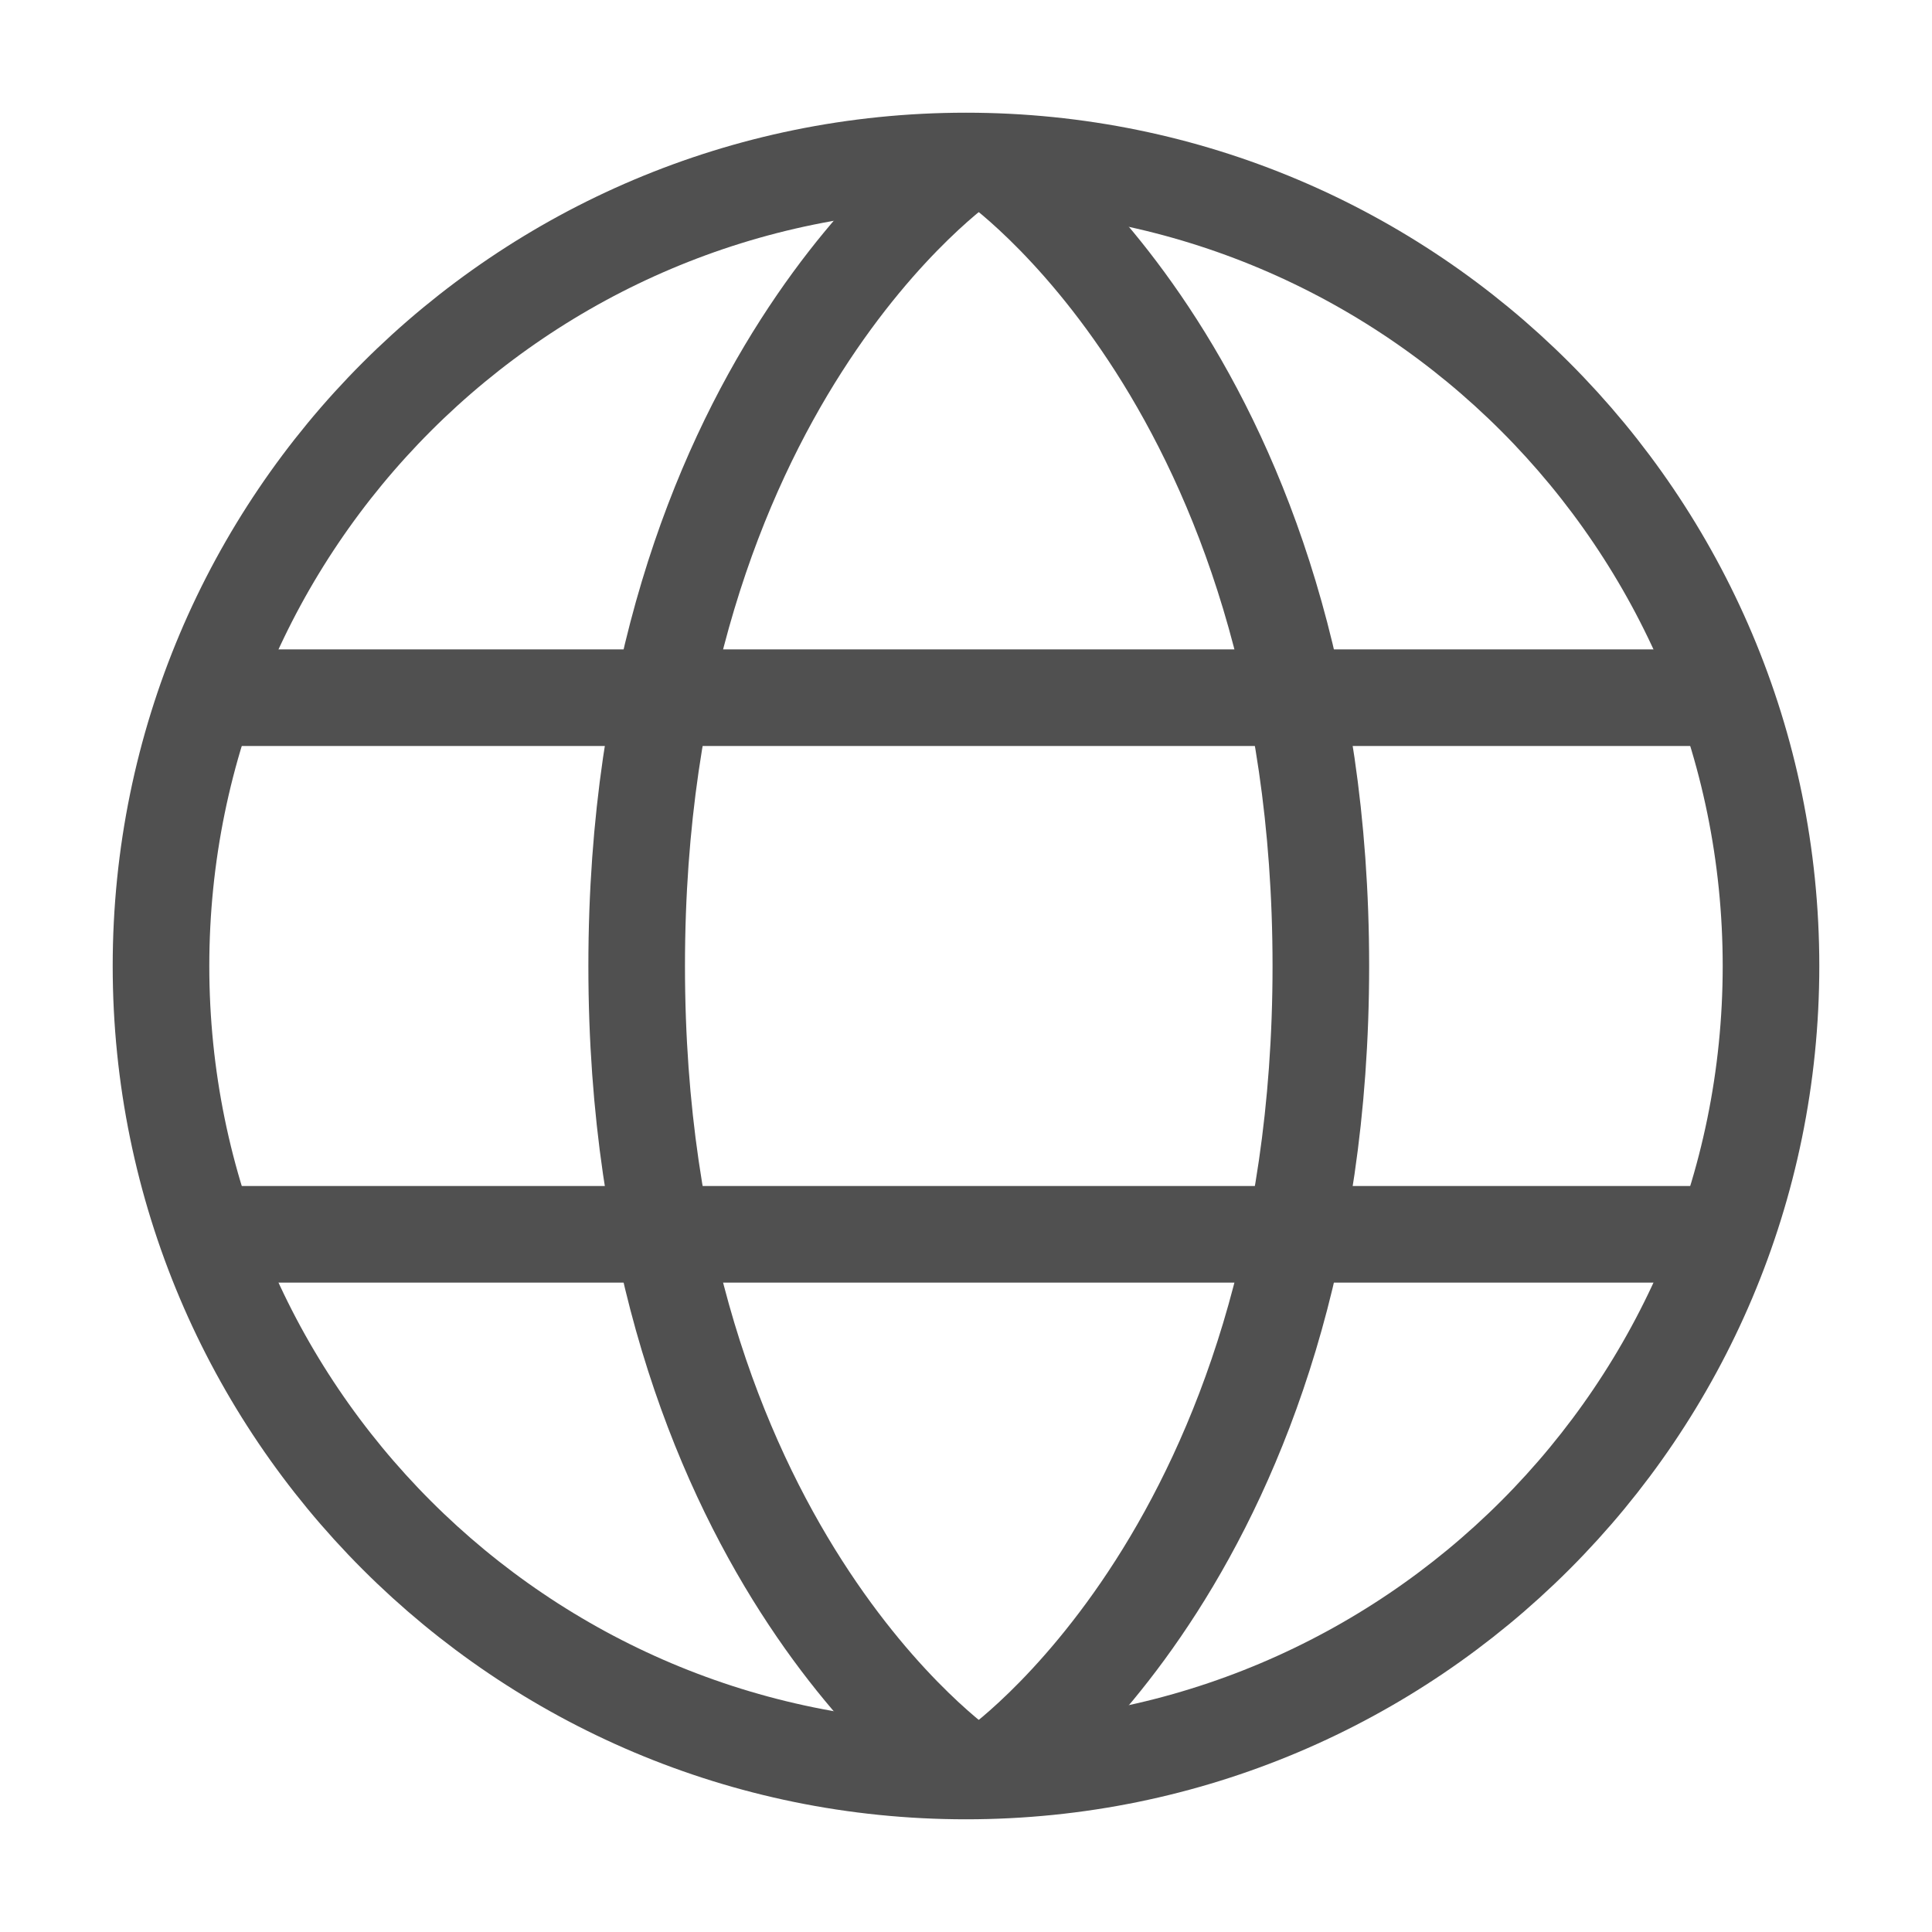
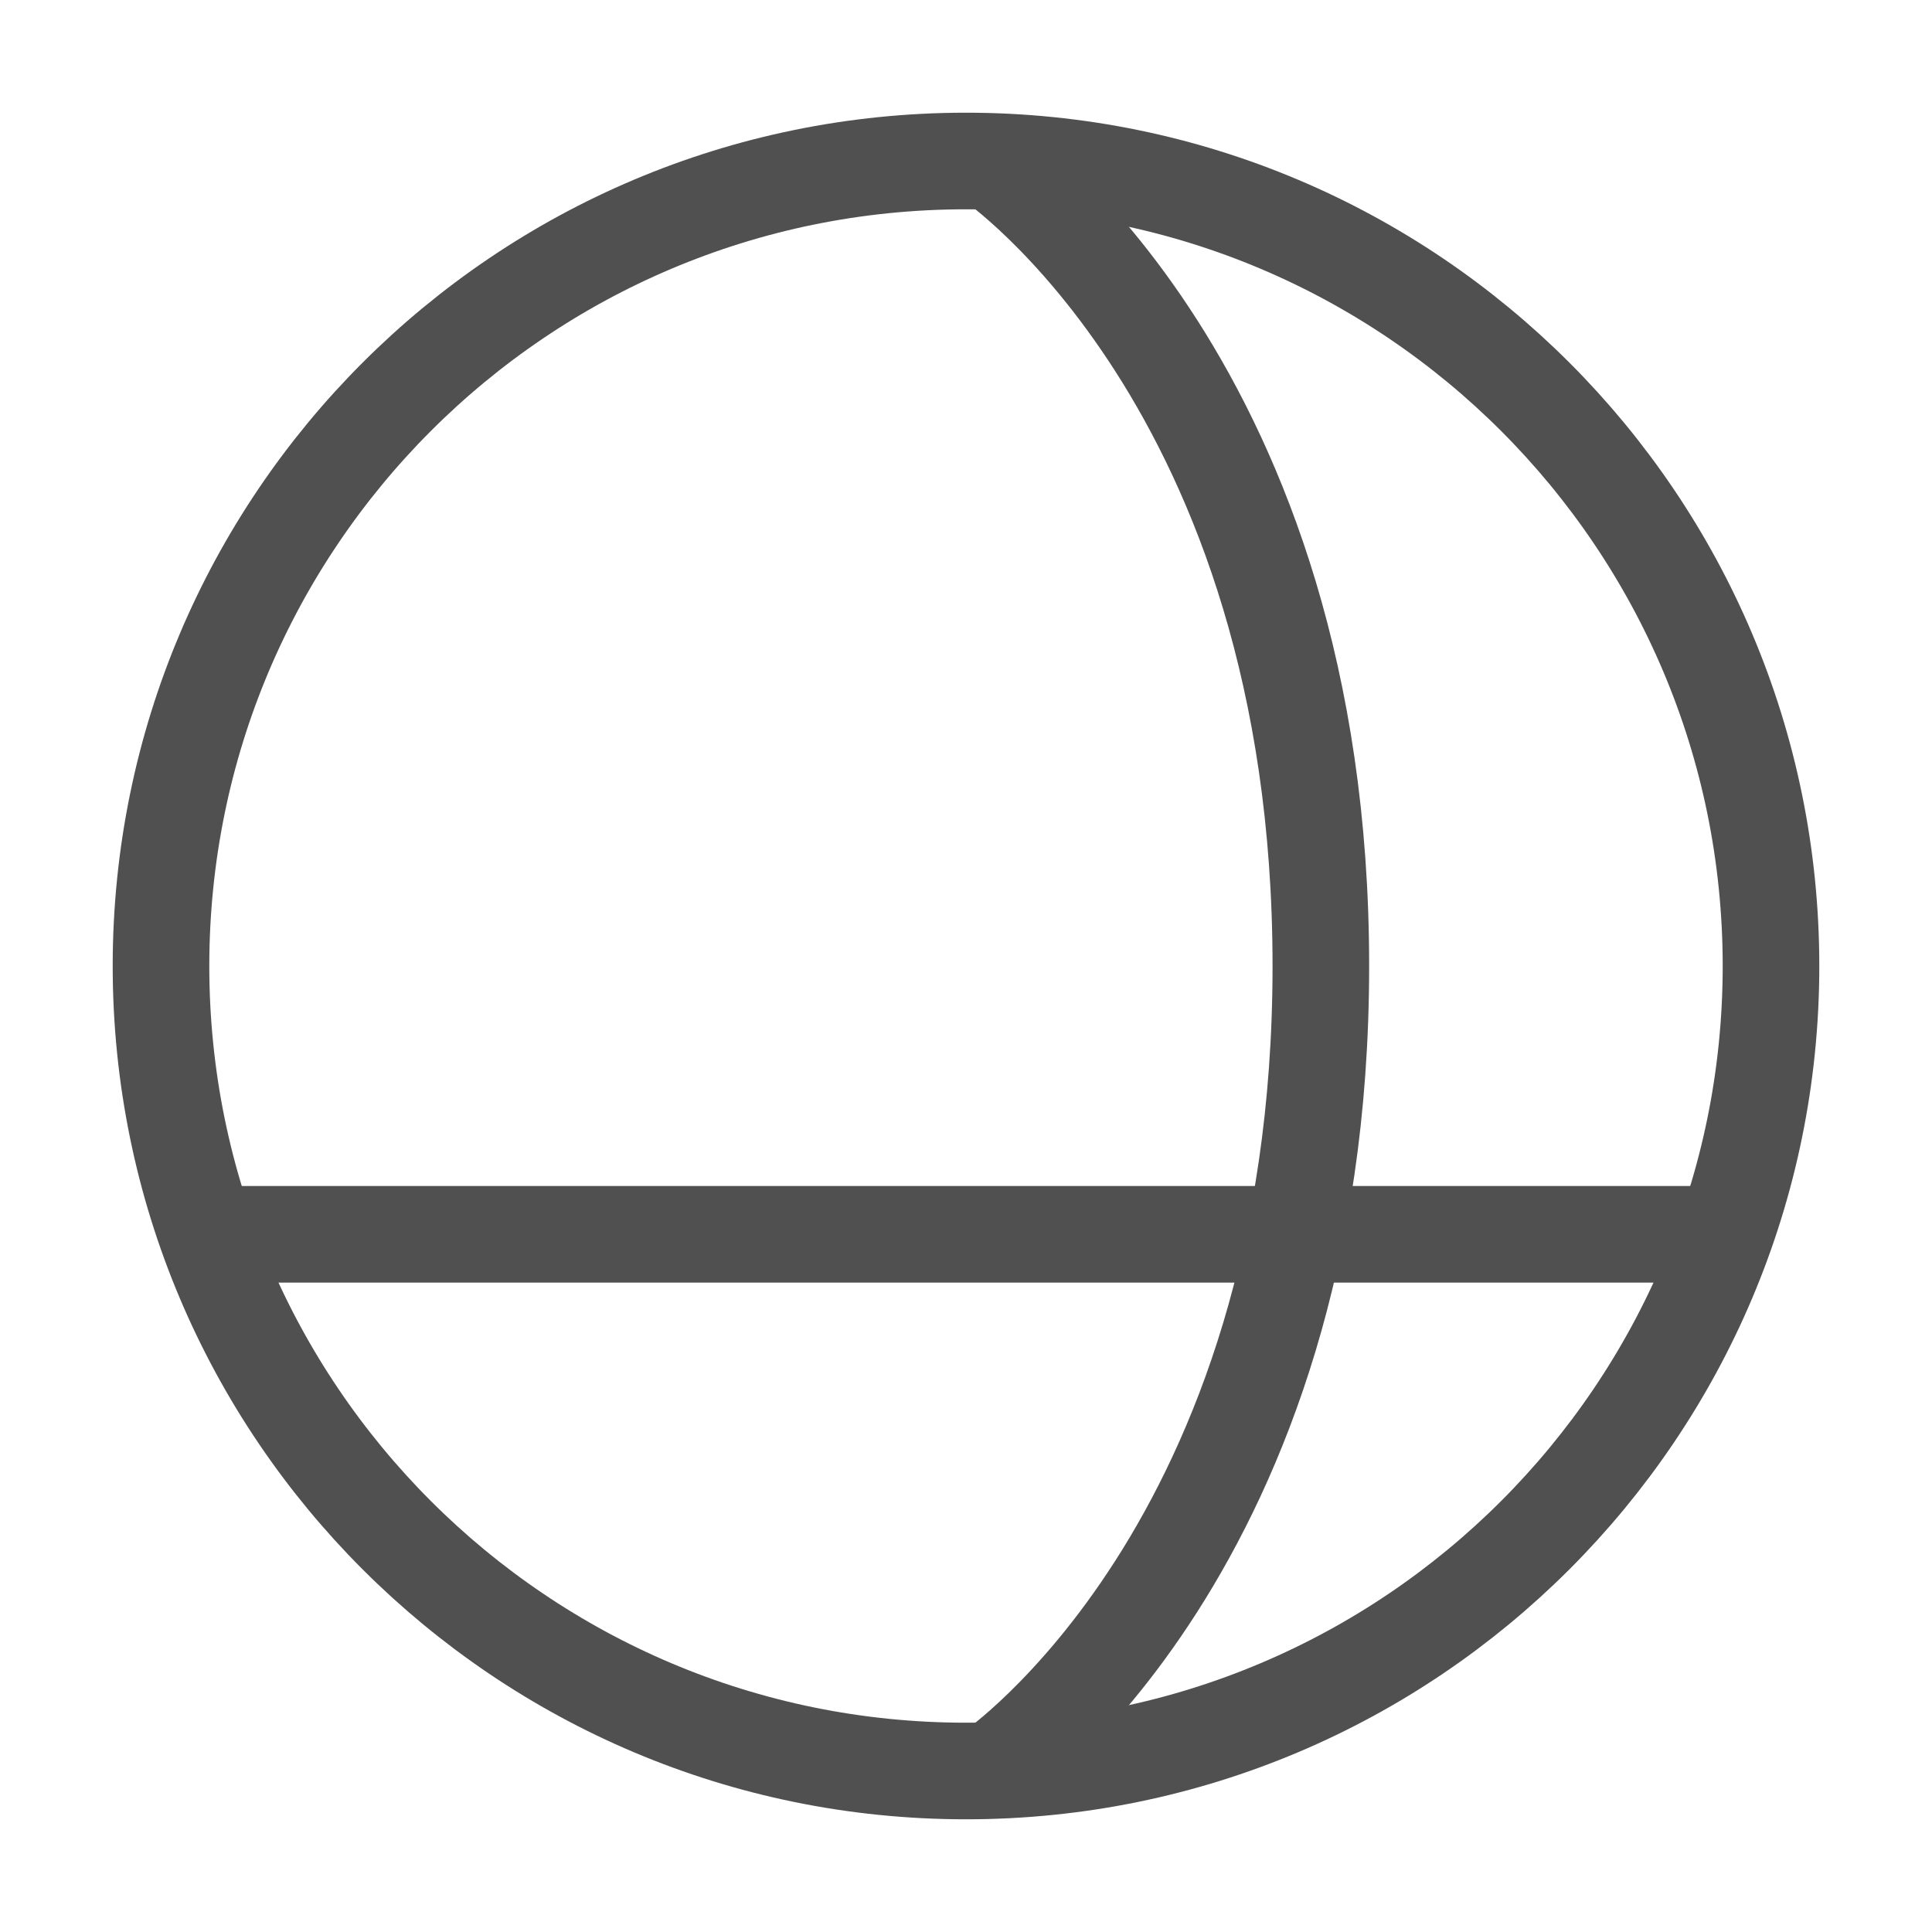
<svg xmlns="http://www.w3.org/2000/svg" width="24" height="24" viewBox="0 0 24 24" fill="none">
  <path d="M12 22C17.523 22 22 17.523 22 12C22 6.477 17.523 2 12 2C6.477 2 2 6.477 2 12C2 17.523 6.477 22 12 22Z" stroke="#505050" stroke-width="1.2" stroke-miterlimit="10" />
-   <path d="M11.999 2C11.999 2 7.909 4.782 7.909 12C7.909 19.218 11.999 22 11.999 22" stroke="#505050" stroke-width="1.2" stroke-miterlimit="10" />
  <path d="M12.318 2C12.318 2 16.408 4.782 16.408 12C16.408 19.218 12.318 22 12.318 22" stroke="#505050" stroke-width="1.2" stroke-miterlimit="10" />
-   <path d="M2.62 8.667H21.457" stroke="#505050" stroke-width="1.2" stroke-miterlimit="10" />
  <path d="M2.62 15.333H21.457" stroke="#505050" stroke-width="1.2" stroke-miterlimit="10" />
</svg>